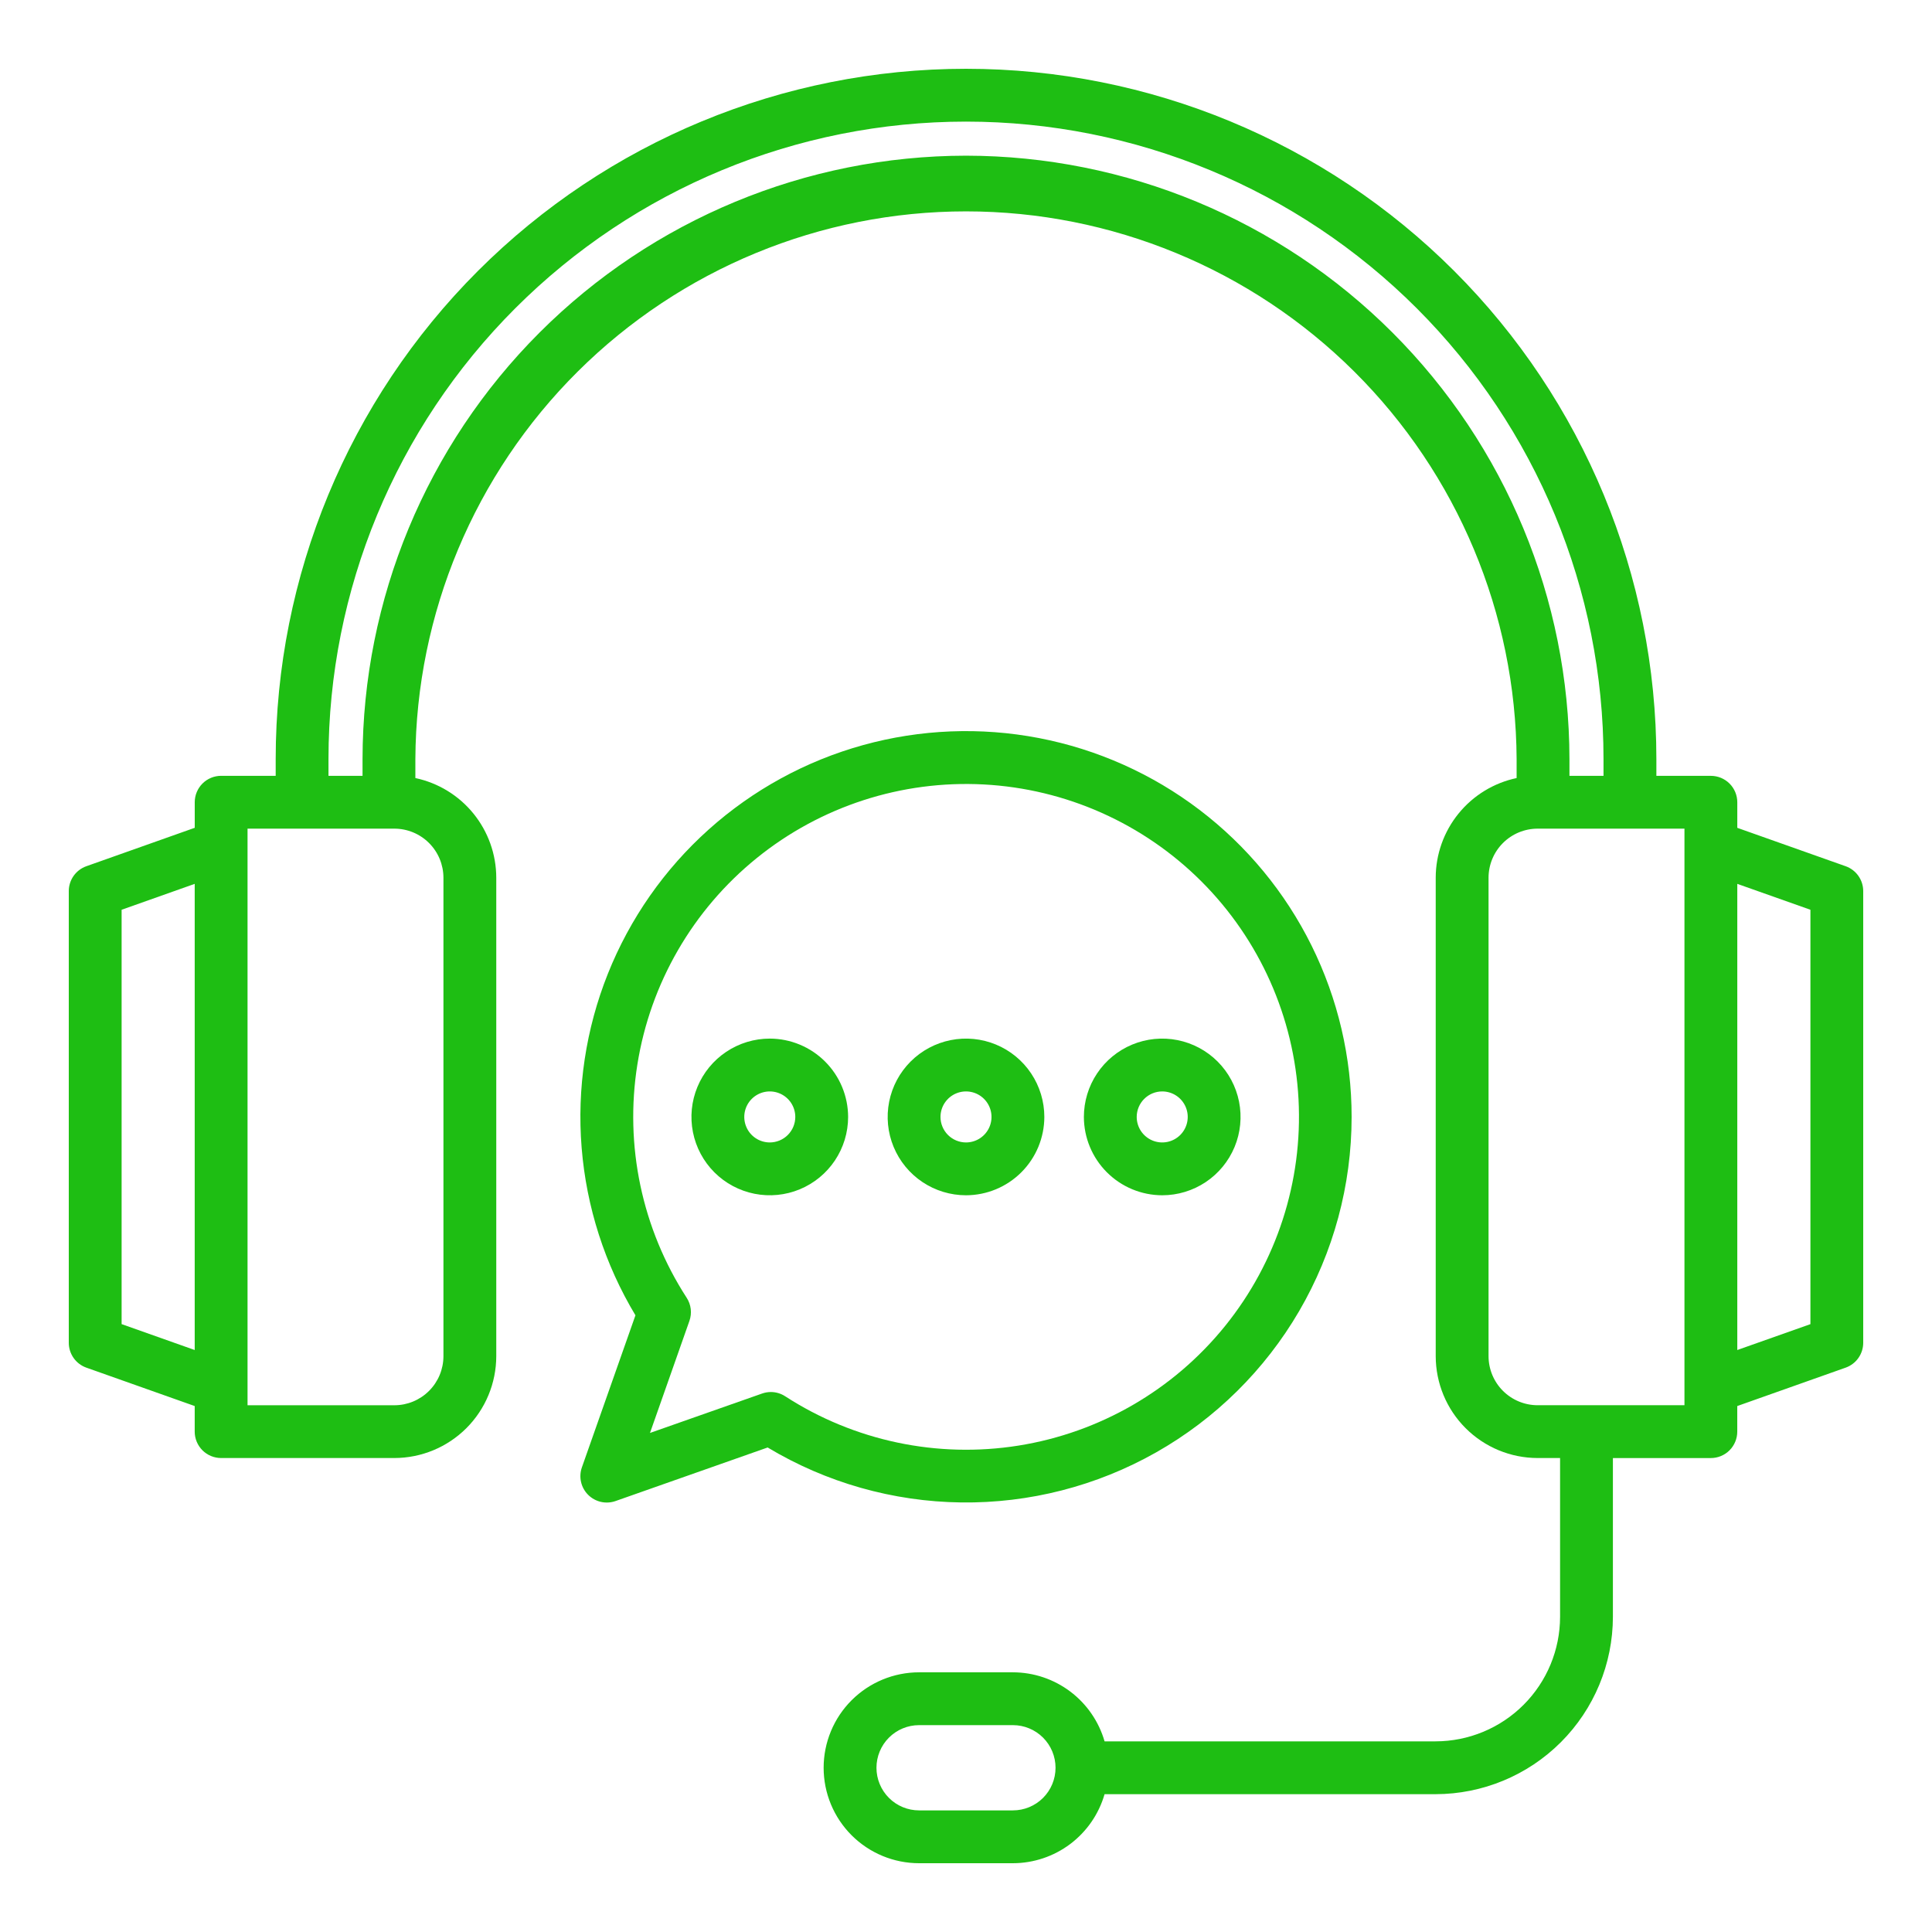
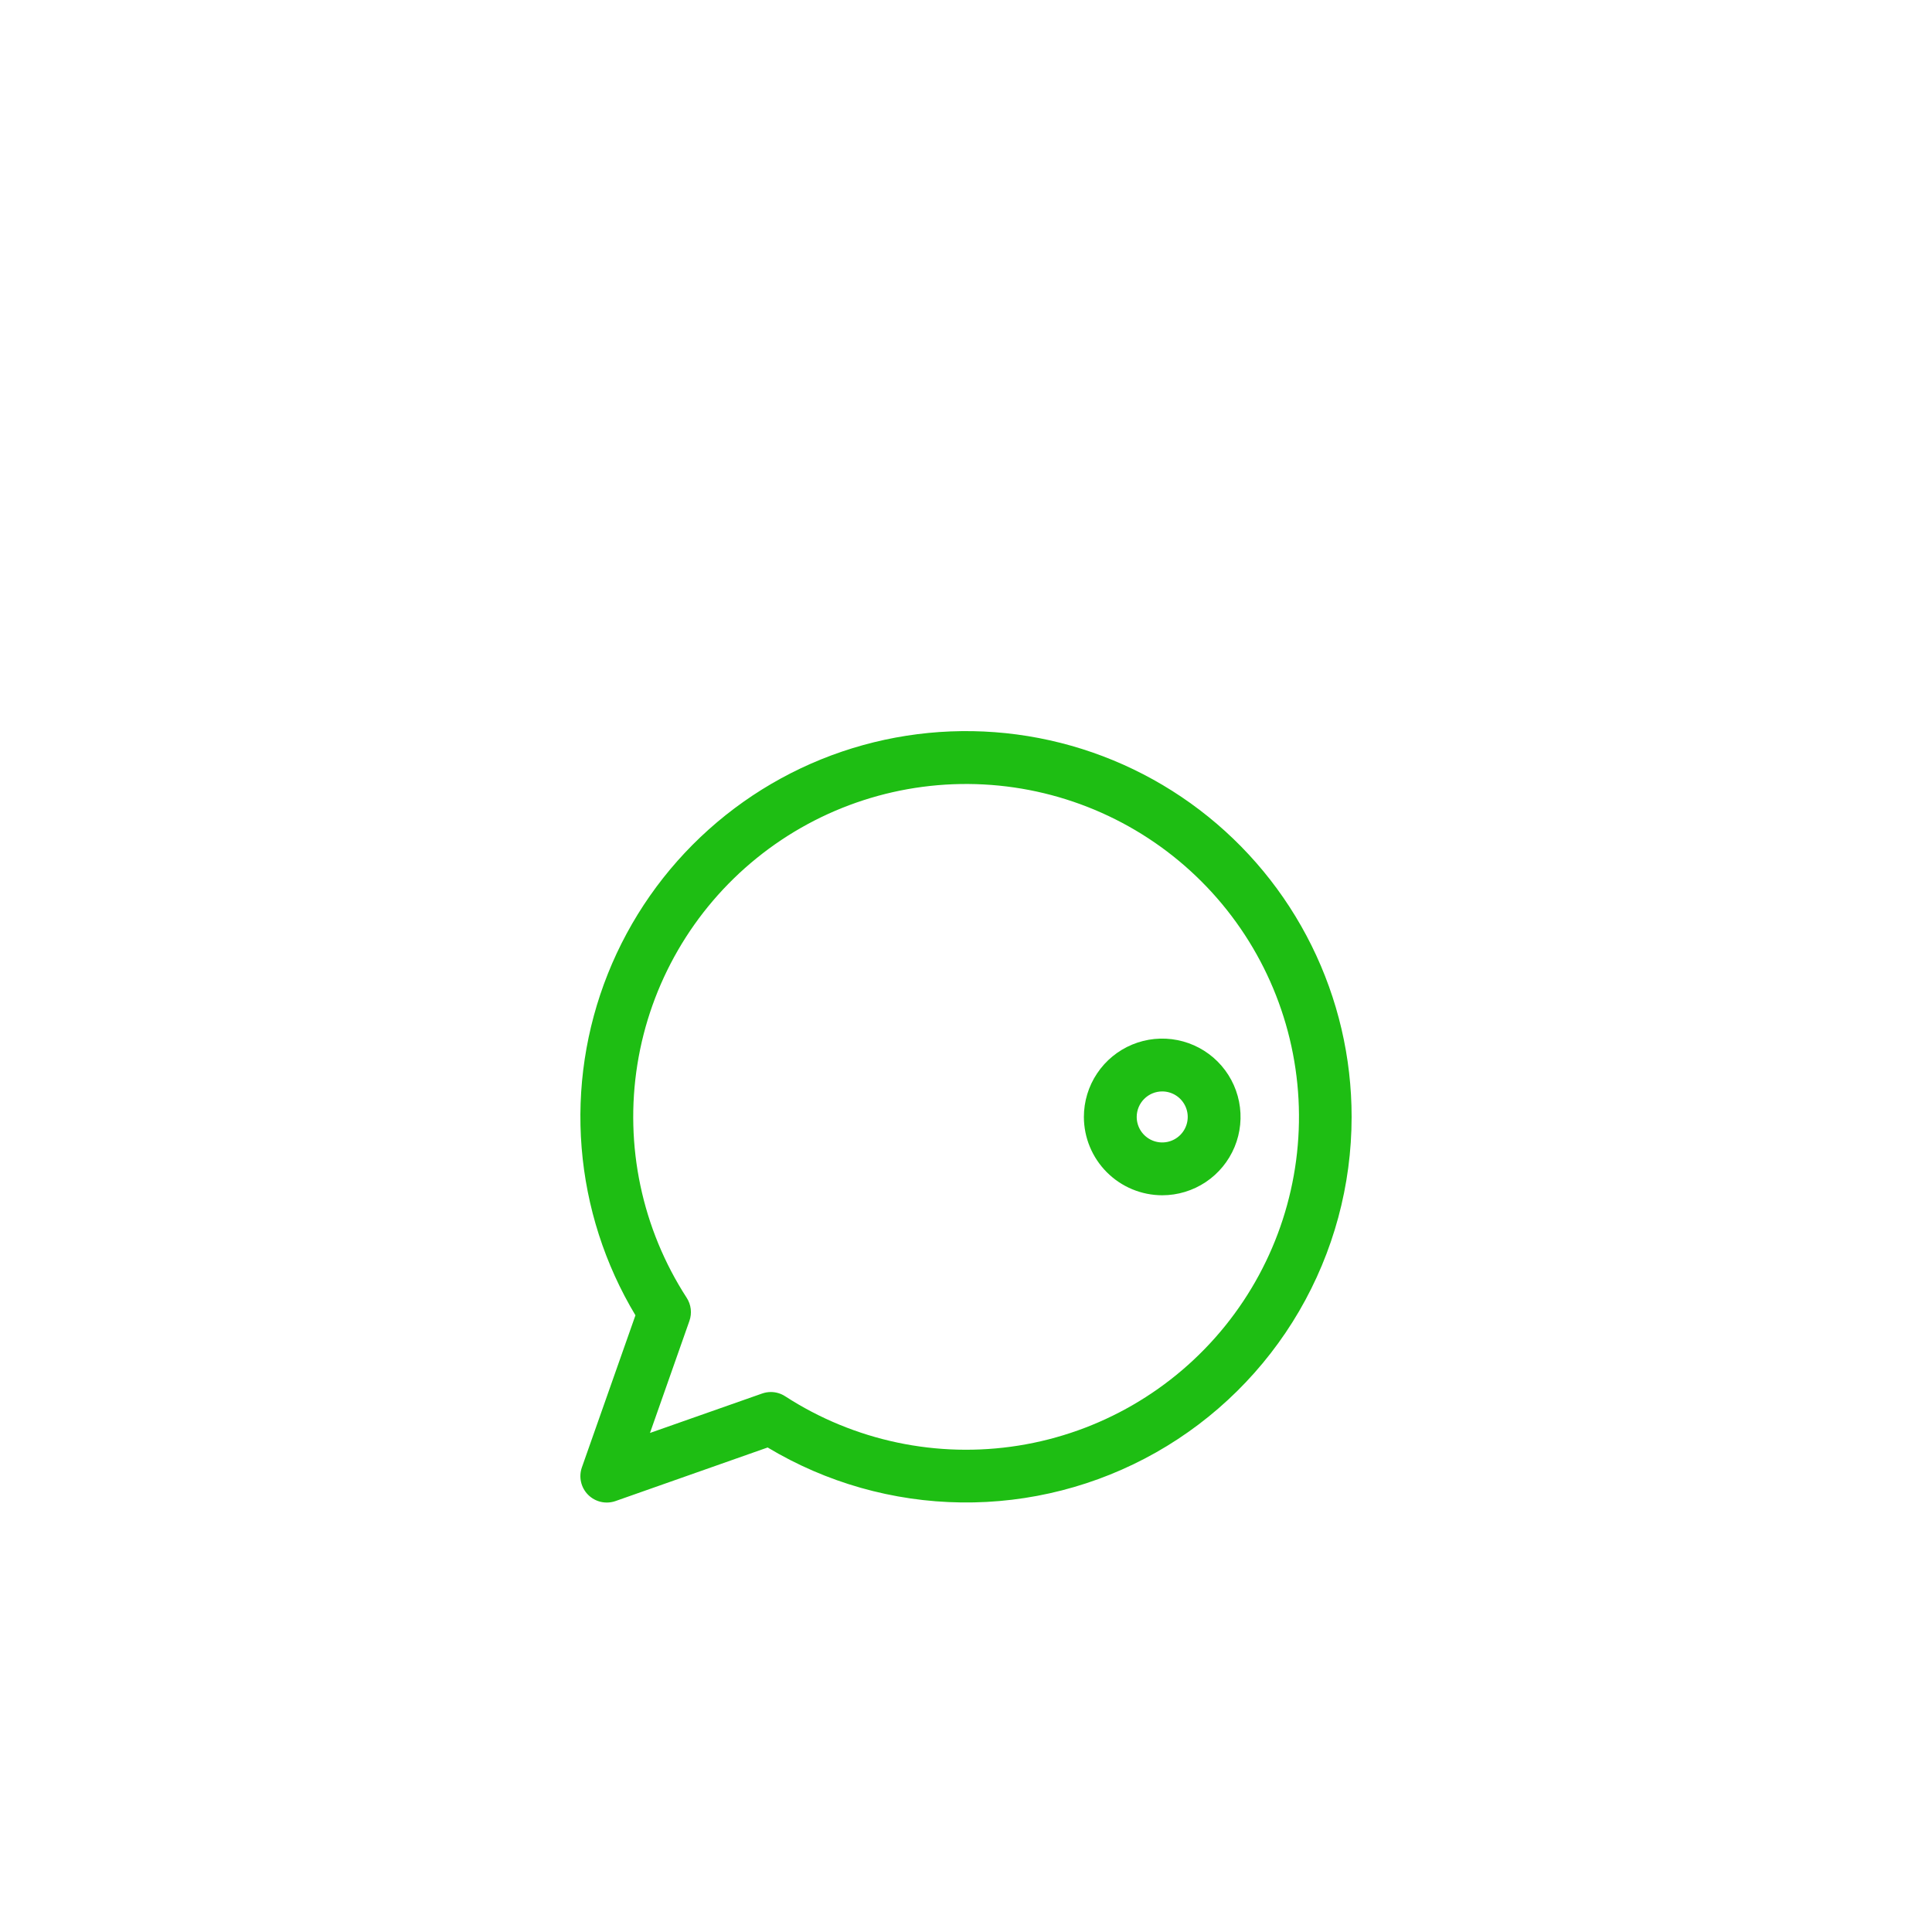
<svg xmlns="http://www.w3.org/2000/svg" width="512" height="512" viewBox="0 0 512 512" fill="none">
  <path d="M358.192 296C358.201 280.248 354.568 264.706 347.577 250.59C340.586 236.474 330.427 224.165 317.892 214.625C305.358 205.084 290.787 198.571 275.319 195.593C259.85 192.615 243.903 193.254 228.722 197.458C213.541 201.663 199.538 209.32 187.806 219.832C176.074 230.344 166.931 243.425 161.091 258.055C155.251 272.685 152.872 288.467 154.14 304.168C155.408 319.869 160.288 335.065 168.4 348.568L154.208 388.864C153.769 390.108 153.69 391.452 153.982 392.739C154.273 394.026 154.923 395.204 155.856 396.138C156.789 397.071 157.966 397.722 159.253 398.015C160.54 398.307 161.883 398.23 163.128 397.792L203.432 383.6C218.936 392.907 236.632 397.933 254.713 398.164C272.794 398.396 290.613 393.824 306.35 384.917C322.086 376.009 335.177 363.085 344.285 347.463C353.393 331.842 358.192 314.083 358.192 296ZM204.284 368.9C203.494 368.902 202.709 369.037 201.964 369.3L172.252 379.748L182.704 350.048C183.06 349.038 183.179 347.96 183.052 346.897C182.925 345.834 182.556 344.814 181.972 343.916C170.132 325.625 165.481 303.599 168.913 282.083C172.346 260.567 183.62 241.082 200.563 227.382C217.506 213.683 238.919 206.739 260.677 207.887C282.435 209.035 302.999 218.195 318.406 233.602C333.813 249.009 342.973 269.572 344.121 291.331C345.269 313.089 338.325 334.502 324.626 351.445C310.926 368.388 291.441 379.662 269.925 383.095C248.409 386.527 226.383 381.876 208.092 370.036C206.96 369.296 205.637 368.901 204.284 368.9Z" fill="#1EBE13" />
-   <path d="M489.108 229.556L460.4 219.384V212.608C460.4 210.752 459.663 208.971 458.35 207.658C457.037 206.346 455.257 205.608 453.4 205.608H438.956V201.176C438.956 152.655 419.681 106.122 385.372 71.812C351.062 37.503 304.529 18.228 256.008 18.228C207.487 18.228 160.954 37.503 126.644 71.812C92.335 106.122 73.06 152.655 73.06 201.176V205.6H58.608C57.689 205.6 56.778 205.78 55.929 206.132C55.079 206.483 54.307 206.999 53.657 207.649C53.007 208.299 52.491 209.071 52.14 209.921C51.788 210.77 51.608 211.681 51.608 212.6V219.376L22.892 229.556C21.528 230.038 20.346 230.931 19.511 232.112C18.676 233.294 18.227 234.705 18.228 236.152V355.848C18.227 357.295 18.676 358.706 19.511 359.888C20.346 361.069 21.528 361.962 22.892 362.444L51.6 372.616V379.392C51.599 380.311 51.78 381.222 52.132 382.071C52.483 382.921 52.999 383.693 53.649 384.343C54.299 384.993 55.071 385.509 55.921 385.86C56.77 386.212 57.681 386.393 58.6 386.392H104.516C111.674 386.384 118.537 383.536 123.599 378.475C128.66 373.413 131.508 366.55 131.516 359.392V232.592C131.503 226.403 129.367 220.405 125.465 215.6C121.563 210.795 116.131 207.475 110.076 206.192V201.176C110.278 162.607 125.741 125.687 153.085 98.486C180.428 71.285 217.429 56.016 255.998 56.016C294.567 56.016 331.568 71.285 358.911 98.486C386.255 125.687 401.718 162.607 401.92 201.176V206.192C395.865 207.474 390.432 210.795 386.53 215.599C382.628 220.404 380.492 226.402 380.48 232.592V359.392C380.489 366.55 383.336 373.413 388.397 378.475C393.459 383.536 400.322 386.384 407.48 386.392H413.436V428.476C413.427 437.225 409.947 445.613 403.76 451.8C397.573 457.987 389.185 461.467 380.436 461.476H292.724C291.201 456.208 288.01 451.576 283.63 448.276C279.249 444.977 273.916 443.189 268.432 443.18H243.568C240.246 443.18 236.957 443.834 233.888 445.106C230.819 446.377 228.03 448.24 225.681 450.589C223.332 452.938 221.469 455.727 220.198 458.796C218.926 461.865 218.272 465.154 218.272 468.476C218.272 471.798 218.926 475.087 220.198 478.156C221.469 481.225 223.332 484.014 225.681 486.363C228.03 488.712 230.819 490.575 233.888 491.846C236.957 493.118 240.246 493.772 243.568 493.772H268.432C273.916 493.763 279.249 491.975 283.63 488.676C288.01 485.376 291.201 480.744 292.724 475.476H380.436C392.897 475.462 404.844 470.506 413.655 461.695C422.466 452.884 427.422 440.937 427.436 428.476V386.4H453.392C455.249 386.4 457.029 385.663 458.342 384.35C459.655 383.037 460.392 381.257 460.392 379.4V372.616L489.108 362.444C490.472 361.962 491.654 361.069 492.489 359.888C493.324 358.706 493.773 357.295 493.772 355.848V236.152C493.773 234.705 493.324 233.294 492.489 232.112C491.654 230.931 490.472 230.038 489.108 229.556ZM268.432 479.772H243.568C240.572 479.772 237.699 478.582 235.581 476.464C233.462 474.345 232.272 471.472 232.272 468.476C232.272 465.48 233.462 462.607 235.581 460.489C237.699 458.37 240.572 457.18 243.568 457.18H268.432C271.428 457.18 274.301 458.37 276.419 460.489C278.538 462.607 279.728 465.48 279.728 468.476C279.728 471.472 278.538 474.345 276.419 476.464C274.301 478.582 271.428 479.772 268.432 479.772ZM32.228 350.904V241.096L51.6 234.232V357.768L32.228 350.904ZM117.516 232.608V359.408C117.512 362.855 116.141 366.159 113.704 368.596C111.267 371.033 107.963 372.404 104.516 372.408H65.6V219.6H104.508C107.957 219.602 111.265 220.973 113.704 223.412C116.143 225.851 117.514 229.159 117.516 232.608ZM256 41.256C213.601 41.304 172.952 58.167 142.971 88.148C112.99 118.128 96.125 158.777 96.076 201.176V205.6H87.052V201.176C87.052 156.368 104.852 113.396 136.536 81.712C168.22 50.028 211.192 32.228 256 32.228C300.808 32.228 343.78 50.028 375.464 81.712C407.148 113.396 424.948 156.368 424.948 201.176V205.6H415.92V201.176C415.872 158.777 399.008 118.129 369.028 88.148C339.047 58.168 298.399 41.304 256 41.256ZM446.4 372.4H407.48C404.034 372.396 400.729 371.025 398.292 368.588C395.855 366.151 394.484 362.847 394.48 359.4V232.6C394.484 229.154 395.855 225.849 398.292 223.412C400.729 220.975 404.034 219.604 407.48 219.6H446.4V372.4ZM479.78 350.912L460.4 357.768V234.232L479.78 241.096V350.912Z" fill="#1EBE13" />
-   <path d="M276.76 296C276.76 291.894 275.542 287.88 273.261 284.466C270.98 281.052 267.738 278.392 263.945 276.82C260.151 275.249 255.977 274.838 251.95 275.639C247.923 276.44 244.224 278.417 241.32 281.32C238.417 284.224 236.44 287.923 235.639 291.95C234.838 295.977 235.249 300.151 236.82 303.945C238.392 307.738 241.052 310.98 244.466 313.261C247.88 315.542 251.894 316.76 256 316.76C261.503 316.749 266.777 314.559 270.668 310.668C274.559 306.777 276.749 301.503 276.76 296ZM249.24 296C249.24 294.663 249.636 293.356 250.379 292.244C251.122 291.133 252.178 290.266 253.413 289.755C254.648 289.243 256.008 289.109 257.319 289.37C258.63 289.631 259.835 290.275 260.78 291.22C261.725 292.165 262.369 293.37 262.63 294.681C262.891 295.993 262.757 297.352 262.245 298.587C261.734 299.822 260.867 300.878 259.756 301.621C258.644 302.364 257.337 302.76 256 302.76C254.208 302.758 252.49 302.045 251.222 300.778C249.955 299.51 249.242 297.792 249.24 296Z" fill="#1EBE13" />
-   <path d="M204 275.24C199.894 275.24 195.88 276.458 192.466 278.739C189.052 281.02 186.392 284.262 184.82 288.055C183.249 291.849 182.838 296.023 183.639 300.05C184.44 304.077 186.417 307.776 189.32 310.68C192.224 313.583 195.923 315.56 199.95 316.361C203.977 317.162 208.151 316.751 211.944 315.18C215.738 313.608 218.98 310.948 221.261 307.534C223.542 304.12 224.76 300.106 224.76 296C224.749 290.497 222.559 285.223 218.668 281.332C214.777 277.441 209.503 275.251 204 275.24ZM204 302.76C202.663 302.76 201.356 302.364 200.244 301.621C199.133 300.878 198.266 299.822 197.755 298.587C197.243 297.352 197.109 295.992 197.37 294.681C197.631 293.37 198.275 292.165 199.22 291.22C200.165 290.275 201.37 289.631 202.681 289.37C203.992 289.109 205.352 289.243 206.587 289.755C207.822 290.266 208.878 291.133 209.621 292.244C210.364 293.356 210.76 294.663 210.76 296C210.758 297.792 210.045 299.51 208.778 300.778C207.51 302.045 205.792 302.758 204 302.76Z" fill="#1EBE13" />
  <path d="M308 316.76C312.106 316.76 316.12 315.542 319.534 313.261C322.948 310.98 325.608 307.738 327.18 303.945C328.751 300.151 329.162 295.977 328.361 291.95C327.56 287.923 325.583 284.224 322.68 281.32C319.776 278.417 316.077 276.44 312.05 275.639C308.023 274.838 303.849 275.249 300.055 276.82C296.262 278.392 293.02 281.052 290.739 284.466C288.458 287.88 287.24 291.894 287.24 296C287.251 301.503 289.441 306.777 293.332 310.668C297.223 314.559 302.497 316.749 308 316.76ZM308 289.24C309.337 289.24 310.644 289.636 311.756 290.379C312.867 291.122 313.734 292.178 314.245 293.413C314.757 294.648 314.891 296.008 314.63 297.319C314.369 298.63 313.725 299.835 312.78 300.78C311.835 301.725 310.63 302.369 309.319 302.63C308.008 302.891 306.648 302.757 305.413 302.245C304.178 301.734 303.122 300.867 302.379 299.756C301.636 298.644 301.24 297.337 301.24 296C301.242 294.208 301.955 292.49 303.222 291.222C304.49 289.955 306.208 289.242 308 289.24Z" fill="#1EBE13" />
</svg>